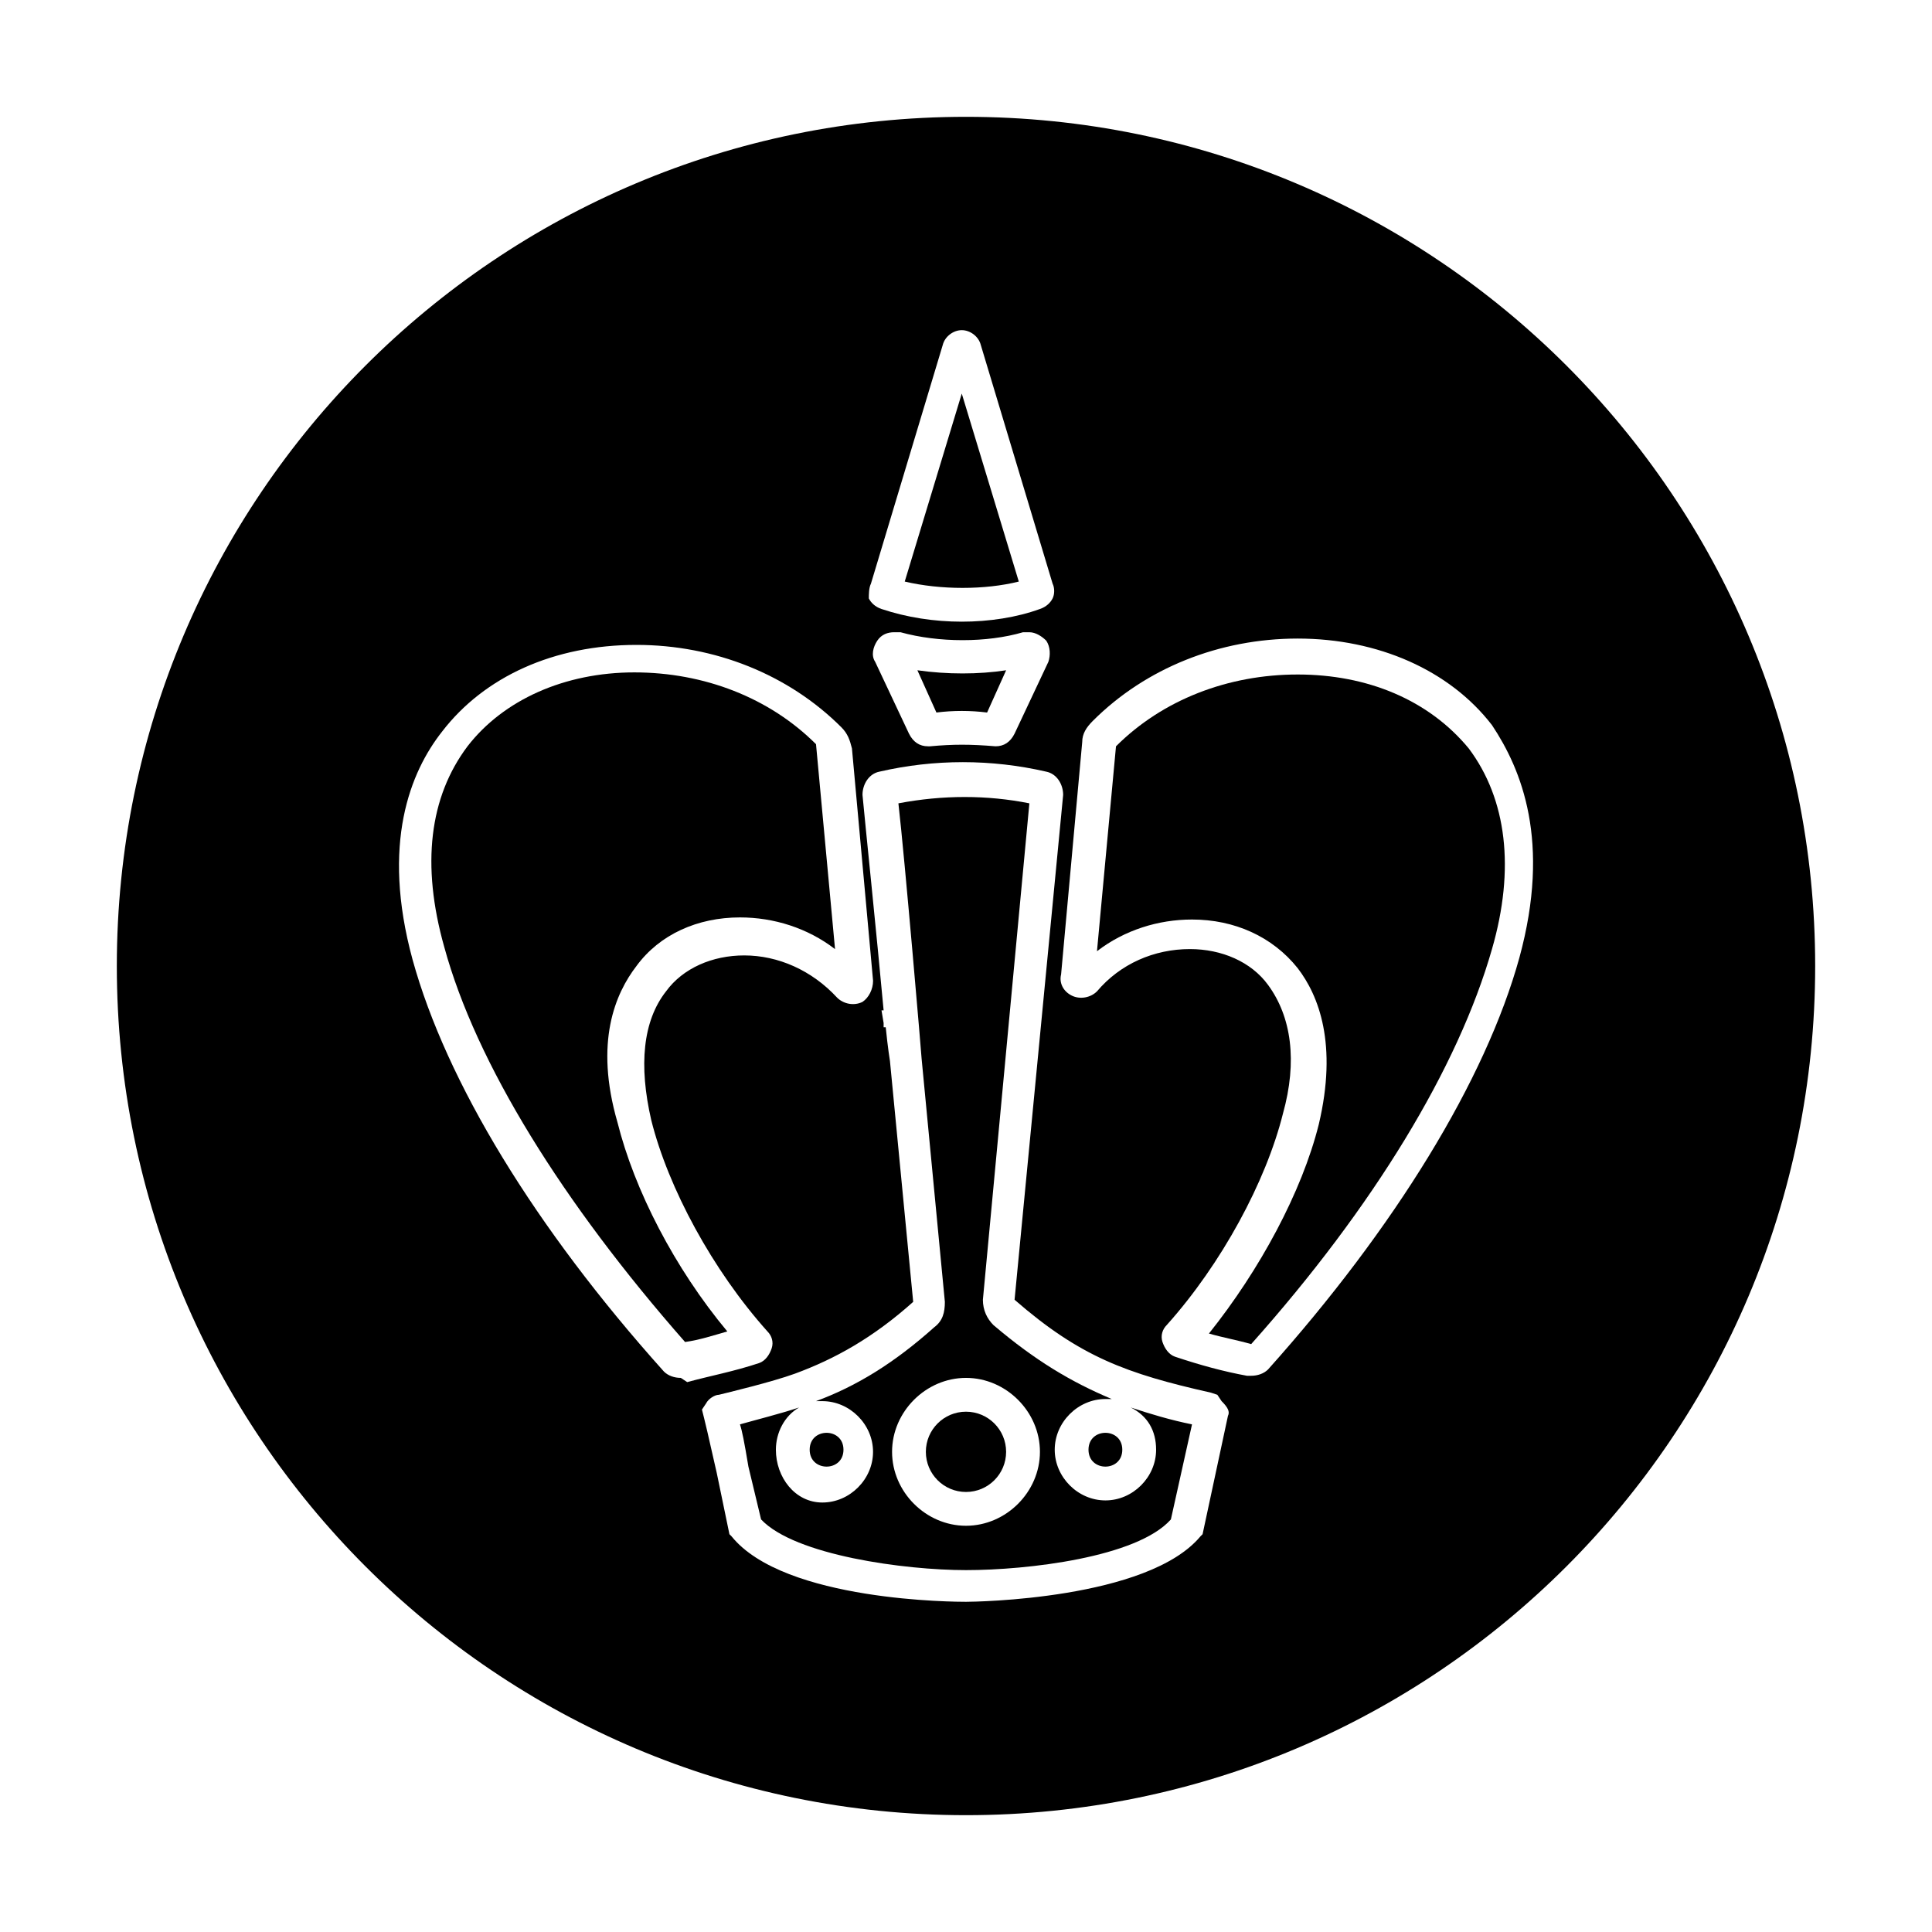
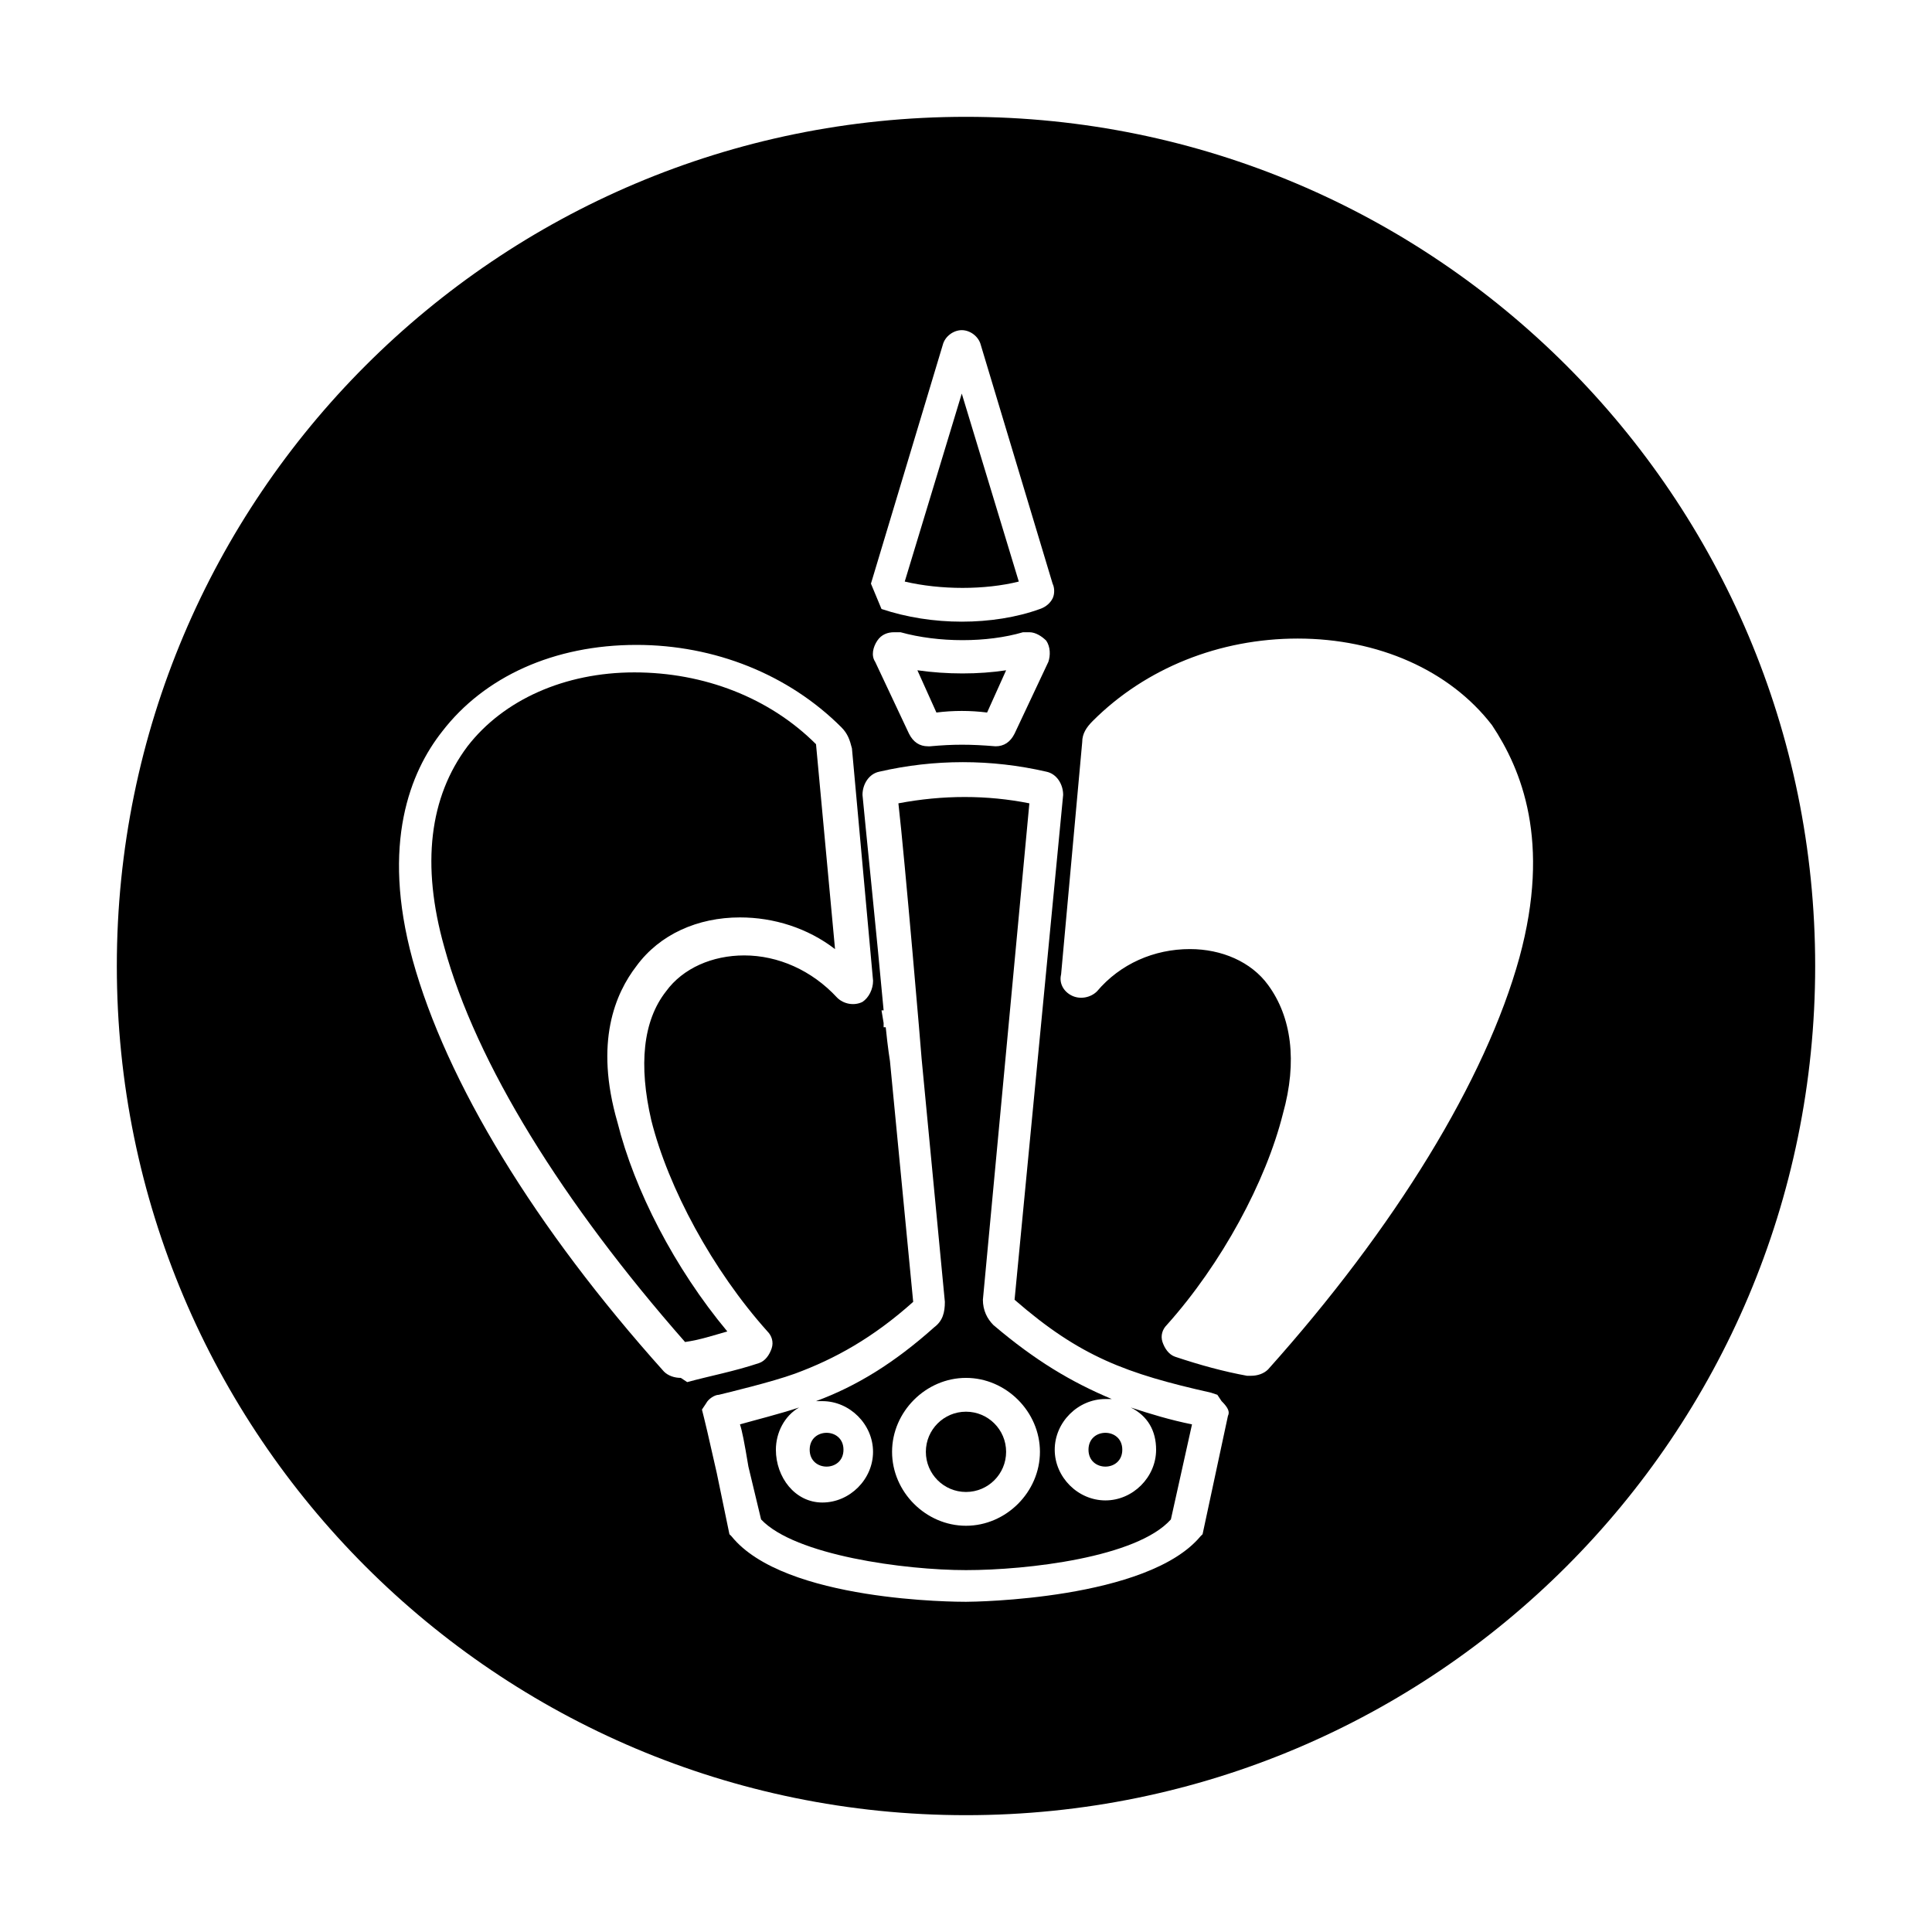
<svg xmlns="http://www.w3.org/2000/svg" fill="#000000" width="800px" height="800px" version="1.1" viewBox="144 144 512 512">
  <g>
    <path d="m410.63 528.75c0 5.875-4.762 10.637-10.633 10.637-5.875 0-10.637-4.762-10.637-10.637s4.762-10.637 10.637-10.637c5.871 0 10.633 4.762 10.633 10.637" />
    <path d="m367.53 528.19c0 5.969-8.957 5.969-8.957 0 0-5.973 8.957-5.973 8.957 0" />
-     <path d="m400 174.96c-124.27 0-225.04 100.76-225.04 225.04s100.76 225.04 225.04 225.04 225.04-100.76 225.04-225.04-100.76-225.04-225.04-225.04zm-25.191 123.71 19.031-63.258c0.559-2.238 2.801-3.918 5.039-3.918 2.238 0 4.477 1.68 5.039 3.918l19.031 63.258c0.559 1.121 0.559 2.801 0 3.918-0.559 1.121-1.68 2.238-3.359 2.801-6.156 2.238-13.434 3.359-20.711 3.359s-14.555-1.121-21.273-3.359c-1.68-0.559-2.801-1.68-3.359-2.801 0.004-1.117 0.004-2.797 0.562-3.918zm47.023 20.715-8.957 19.031c-1.121 2.238-2.801 3.359-5.039 3.359-6.719-0.559-11.195-0.559-17.352 0h-0.559c-2.238 0-3.918-1.121-5.039-3.359l-8.957-19.031c-1.121-1.68-0.559-3.918 0.559-5.598 1.121-1.68 2.801-2.238 4.477-2.238h1.68c10.078 2.801 22.953 2.801 32.469 0h1.68c1.68 0 3.359 1.121 4.477 2.238 1.121 1.676 1.121 3.918 0.562 5.598zm-97.406 189.77c-1.68 0-3.359-0.559-4.477-1.68-34.148-38.066-57.656-76.691-66.613-109.16-8.398-30.789-0.559-49.82 7.836-60.457 11.195-14.555 29.668-22.953 51.5-22.953 20.711 0 40.305 7.836 54.301 21.832 1.68 1.68 2.238 3.359 2.801 5.598l5.598 61.578c0 2.238-1.121 4.477-2.801 5.598-2.238 1.121-5.039 0.559-6.719-1.121-6.719-7.277-15.676-11.195-24.629-11.195-8.398 0-16.234 3.359-20.711 9.516-6.156 7.836-7.277 19.594-3.918 34.148 4.477 17.914 16.234 39.746 30.789 55.98 1.121 1.121 1.68 2.801 1.121 4.477-0.559 1.68-1.68 3.359-3.359 3.918-6.719 2.238-12.875 3.359-19.031 5.039zm144.99 10.078-6.719 31.348-0.559 0.559c-13.996 16.793-59.898 17.352-62.137 17.352s-48.141 0-62.137-17.352l-0.559-0.559-3.359-16.234c-2.801-12.316-2.801-12.316-3.359-14.555l-0.562-2.238 1.121-1.68c0.559-1.121 2.238-2.238 3.359-2.238 2.238-0.559 13.996-3.359 20.152-5.598 10.637-3.918 20.711-9.516 31.348-19.031l-6.156-63.816s-0.559-3.359-1.121-8.957h-0.559v-1.121l-0.559-3.359h0.559c-1.68-18.473-5.039-50.941-5.598-57.098 0-2.801 1.68-5.598 4.477-6.156 14.555-3.359 29.668-3.359 44.223 0 2.801 0.559 4.477 3.359 4.477 6.156l-12.875 133.79c17.352 15.113 29.668 19.594 52.059 24.629l1.68 0.559 1.121 1.68c1.684 1.684 2.242 2.801 1.684 3.922zm77.25-121.48c-8.957 32.469-33.027 71.652-66.613 109.16-1.121 1.121-2.801 1.68-4.477 1.68h-1.117c-6.156-1.121-12.316-2.801-19.031-5.039-1.68-0.559-2.801-2.238-3.359-3.918s0-3.359 1.121-4.477c14.555-16.234 26.309-38.066 30.789-55.98 3.918-13.996 2.238-25.75-3.918-34.148-4.477-6.156-12.316-9.516-20.711-9.516-9.516 0-18.473 3.918-24.629 11.195-1.68 1.68-4.477 2.238-6.719 1.121-2.238-1.121-3.359-3.359-2.801-5.598l5.598-61.578c0-2.238 1.121-3.918 2.801-5.598 13.996-13.996 33.586-21.832 54.301-21.832 21.273 0 40.305 8.398 51.5 22.953 7.824 11.754 15.66 30.789 7.266 61.574z" />
+     <path d="m400 174.96c-124.27 0-225.04 100.76-225.04 225.04s100.76 225.04 225.04 225.04 225.04-100.76 225.04-225.04-100.76-225.04-225.04-225.04zm-25.191 123.71 19.031-63.258c0.559-2.238 2.801-3.918 5.039-3.918 2.238 0 4.477 1.68 5.039 3.918l19.031 63.258c0.559 1.121 0.559 2.801 0 3.918-0.559 1.121-1.68 2.238-3.359 2.801-6.156 2.238-13.434 3.359-20.711 3.359s-14.555-1.121-21.273-3.359zm47.023 20.715-8.957 19.031c-1.121 2.238-2.801 3.359-5.039 3.359-6.719-0.559-11.195-0.559-17.352 0h-0.559c-2.238 0-3.918-1.121-5.039-3.359l-8.957-19.031c-1.121-1.68-0.559-3.918 0.559-5.598 1.121-1.68 2.801-2.238 4.477-2.238h1.68c10.078 2.801 22.953 2.801 32.469 0h1.68c1.68 0 3.359 1.121 4.477 2.238 1.121 1.676 1.121 3.918 0.562 5.598zm-97.406 189.77c-1.68 0-3.359-0.559-4.477-1.68-34.148-38.066-57.656-76.691-66.613-109.16-8.398-30.789-0.559-49.82 7.836-60.457 11.195-14.555 29.668-22.953 51.5-22.953 20.711 0 40.305 7.836 54.301 21.832 1.68 1.68 2.238 3.359 2.801 5.598l5.598 61.578c0 2.238-1.121 4.477-2.801 5.598-2.238 1.121-5.039 0.559-6.719-1.121-6.719-7.277-15.676-11.195-24.629-11.195-8.398 0-16.234 3.359-20.711 9.516-6.156 7.836-7.277 19.594-3.918 34.148 4.477 17.914 16.234 39.746 30.789 55.98 1.121 1.121 1.68 2.801 1.121 4.477-0.559 1.68-1.68 3.359-3.359 3.918-6.719 2.238-12.875 3.359-19.031 5.039zm144.99 10.078-6.719 31.348-0.559 0.559c-13.996 16.793-59.898 17.352-62.137 17.352s-48.141 0-62.137-17.352l-0.559-0.559-3.359-16.234c-2.801-12.316-2.801-12.316-3.359-14.555l-0.562-2.238 1.121-1.68c0.559-1.121 2.238-2.238 3.359-2.238 2.238-0.559 13.996-3.359 20.152-5.598 10.637-3.918 20.711-9.516 31.348-19.031l-6.156-63.816s-0.559-3.359-1.121-8.957h-0.559v-1.121l-0.559-3.359h0.559c-1.68-18.473-5.039-50.941-5.598-57.098 0-2.801 1.68-5.598 4.477-6.156 14.555-3.359 29.668-3.359 44.223 0 2.801 0.559 4.477 3.359 4.477 6.156l-12.875 133.79c17.352 15.113 29.668 19.594 52.059 24.629l1.68 0.559 1.121 1.68c1.684 1.684 2.242 2.801 1.684 3.922zm77.25-121.48c-8.957 32.469-33.027 71.652-66.613 109.16-1.121 1.121-2.801 1.68-4.477 1.68h-1.117c-6.156-1.121-12.316-2.801-19.031-5.039-1.68-0.559-2.801-2.238-3.359-3.918s0-3.359 1.121-4.477c14.555-16.234 26.309-38.066 30.789-55.98 3.918-13.996 2.238-25.75-3.918-34.148-4.477-6.156-12.316-9.516-20.711-9.516-9.516 0-18.473 3.918-24.629 11.195-1.68 1.68-4.477 2.238-6.719 1.121-2.238-1.121-3.359-3.359-2.801-5.598l5.598-61.578c0-2.238 1.121-3.918 2.801-5.598 13.996-13.996 33.586-21.832 54.301-21.832 21.273 0 40.305 8.398 51.5 22.953 7.824 11.754 15.66 30.789 7.266 61.574z" />
    <path d="m441.42 528.19c0 5.969-8.957 5.969-8.957 0 0-5.973 8.957-5.973 8.957 0" />
    <path d="m312.67 400c6.156-8.398 16.234-12.875 27.43-12.875 8.957 0 17.914 2.801 25.191 8.398l-5.039-54.301c-12.316-12.316-29.668-19.031-48.141-19.031-18.473 0-34.707 7.277-44.223 19.594-10.078 13.434-12.316 31.348-6.156 53.18 8.398 30.789 31.348 67.734 63.816 104.68 3.918-0.559 7.277-1.68 11.195-2.801-13.996-16.793-24.629-37.504-29.109-55.418-6.16-21.273-0.562-34.148 5.035-41.426z" />
    <path d="m387.12 321.63 5.039 11.195c4.477-0.559 8.957-0.559 13.434 0l5.039-11.195c-7.281 1.117-15.676 1.117-23.512 0z" />
-     <path d="m487.89 322.75c-18.473 0-35.828 6.719-48.141 19.031l-5.039 54.301c7.277-5.598 16.234-8.398 25.191-8.398 11.195 0 21.273 4.477 27.988 12.875 5.598 7.277 10.637 20.152 5.598 41.426-4.477 17.914-15.676 38.625-29.109 55.418 3.918 1.121 7.277 1.68 11.195 2.801 32.469-36.387 54.859-73.332 63.816-104.68 6.156-21.273 3.918-39.746-6.156-53.18-10.637-12.875-26.871-19.594-45.344-19.594z" />
    <path d="m450.38 528.19c0 7.277-6.156 13.434-13.434 13.434-7.277 0-13.434-6.156-13.434-13.434s6.156-13.434 13.434-13.434h1.68c-10.637-4.477-20.152-10.078-31.348-19.594-1.68-1.68-2.801-3.918-2.801-6.719l12.316-131.55c-11.195-2.238-22.953-2.238-34.707 0 1.68 14.555 6.156 67.176 6.156 67.734l6.156 64.375c0 2.801-0.559 5.039-2.801 6.719-10.637 9.516-20.711 15.676-31.348 19.594h1.68c7.277 0 13.434 6.156 13.434 13.434s-6.156 13.434-13.434 13.434c-7.273 0-12.312-6.715-12.312-13.992 0-4.477 2.238-8.957 6.156-11.195-5.039 1.68-11.754 3.359-15.676 4.477 0.559 1.68 1.121 4.477 2.238 11.195l3.359 13.996c8.957 9.516 38.066 13.434 54.301 13.434s45.344-3.359 54.301-13.434l5.598-25.191c-5.598-1.121-11.195-2.801-16.234-4.477 4.481 2.238 6.719 6.156 6.719 11.195zm-50.379 20.152c-10.637 0-19.594-8.957-19.594-19.594s8.957-19.594 19.594-19.594 19.594 8.957 19.594 19.594c-0.004 10.637-8.961 19.594-19.594 19.594z" />
    <path d="m413.99 298.12-15.113-49.82-15.113 49.82c9.516 2.238 21.27 2.238 30.227 0z" />
  </g>
</svg>